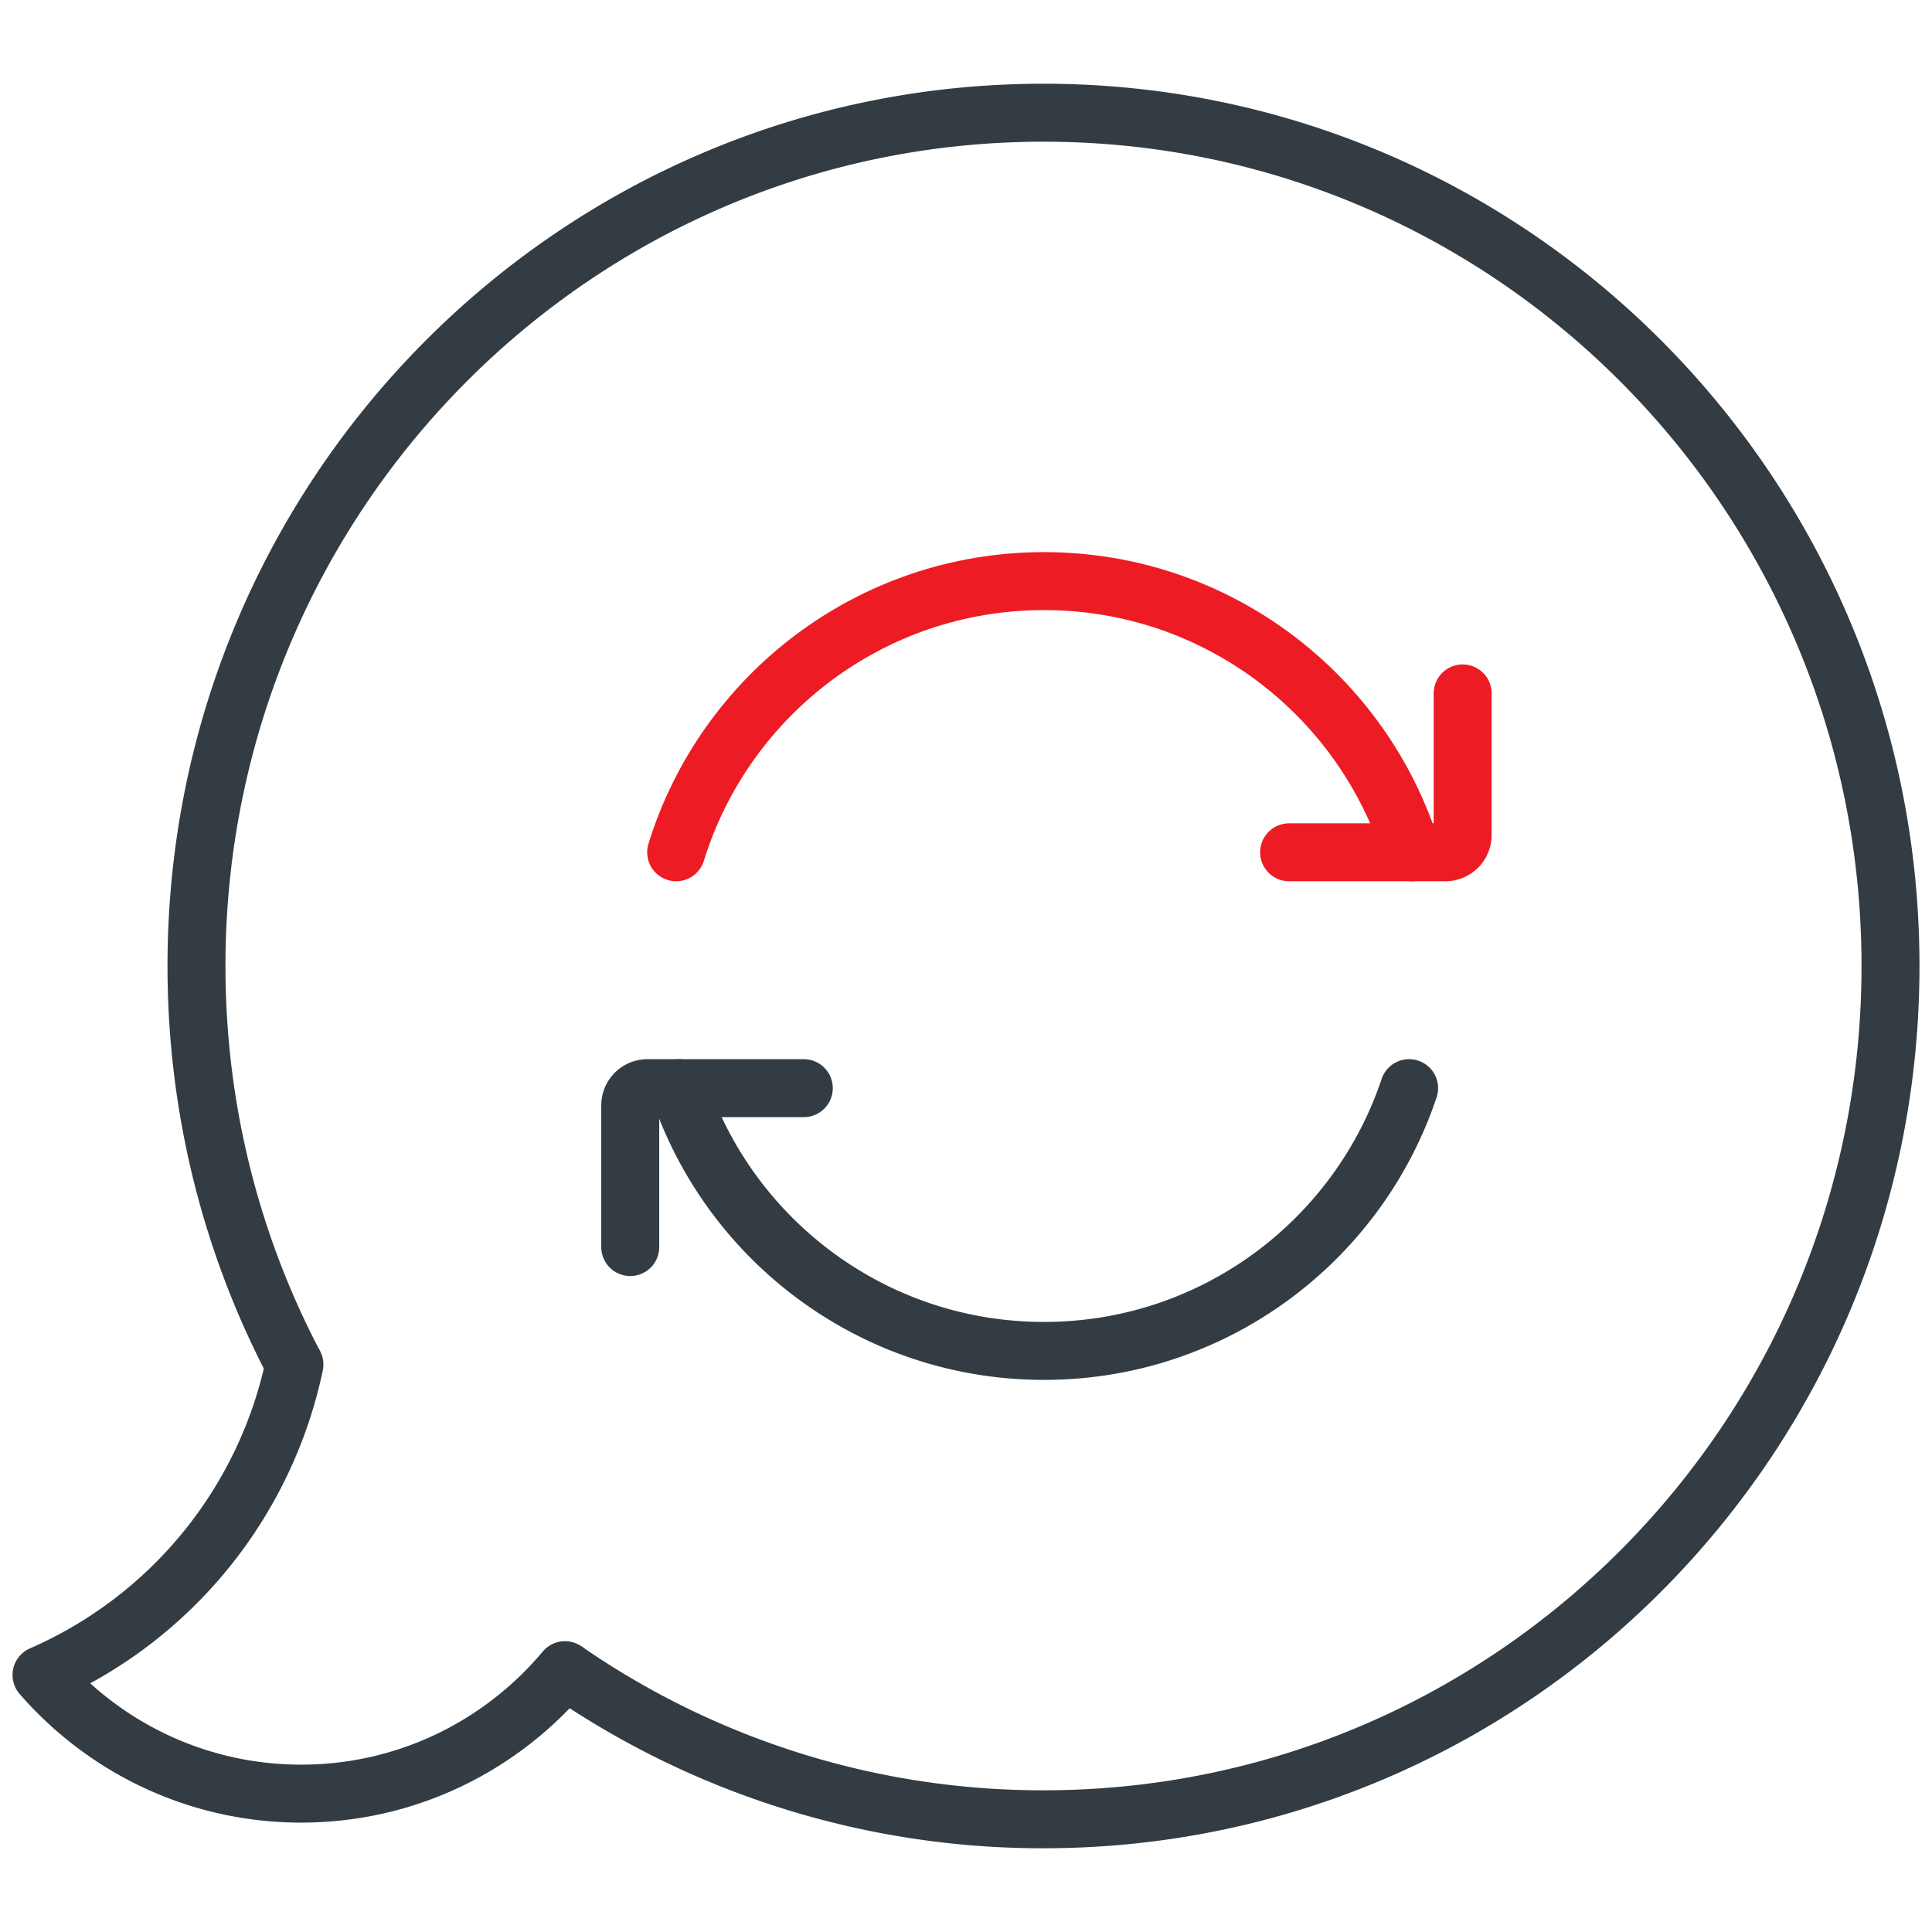
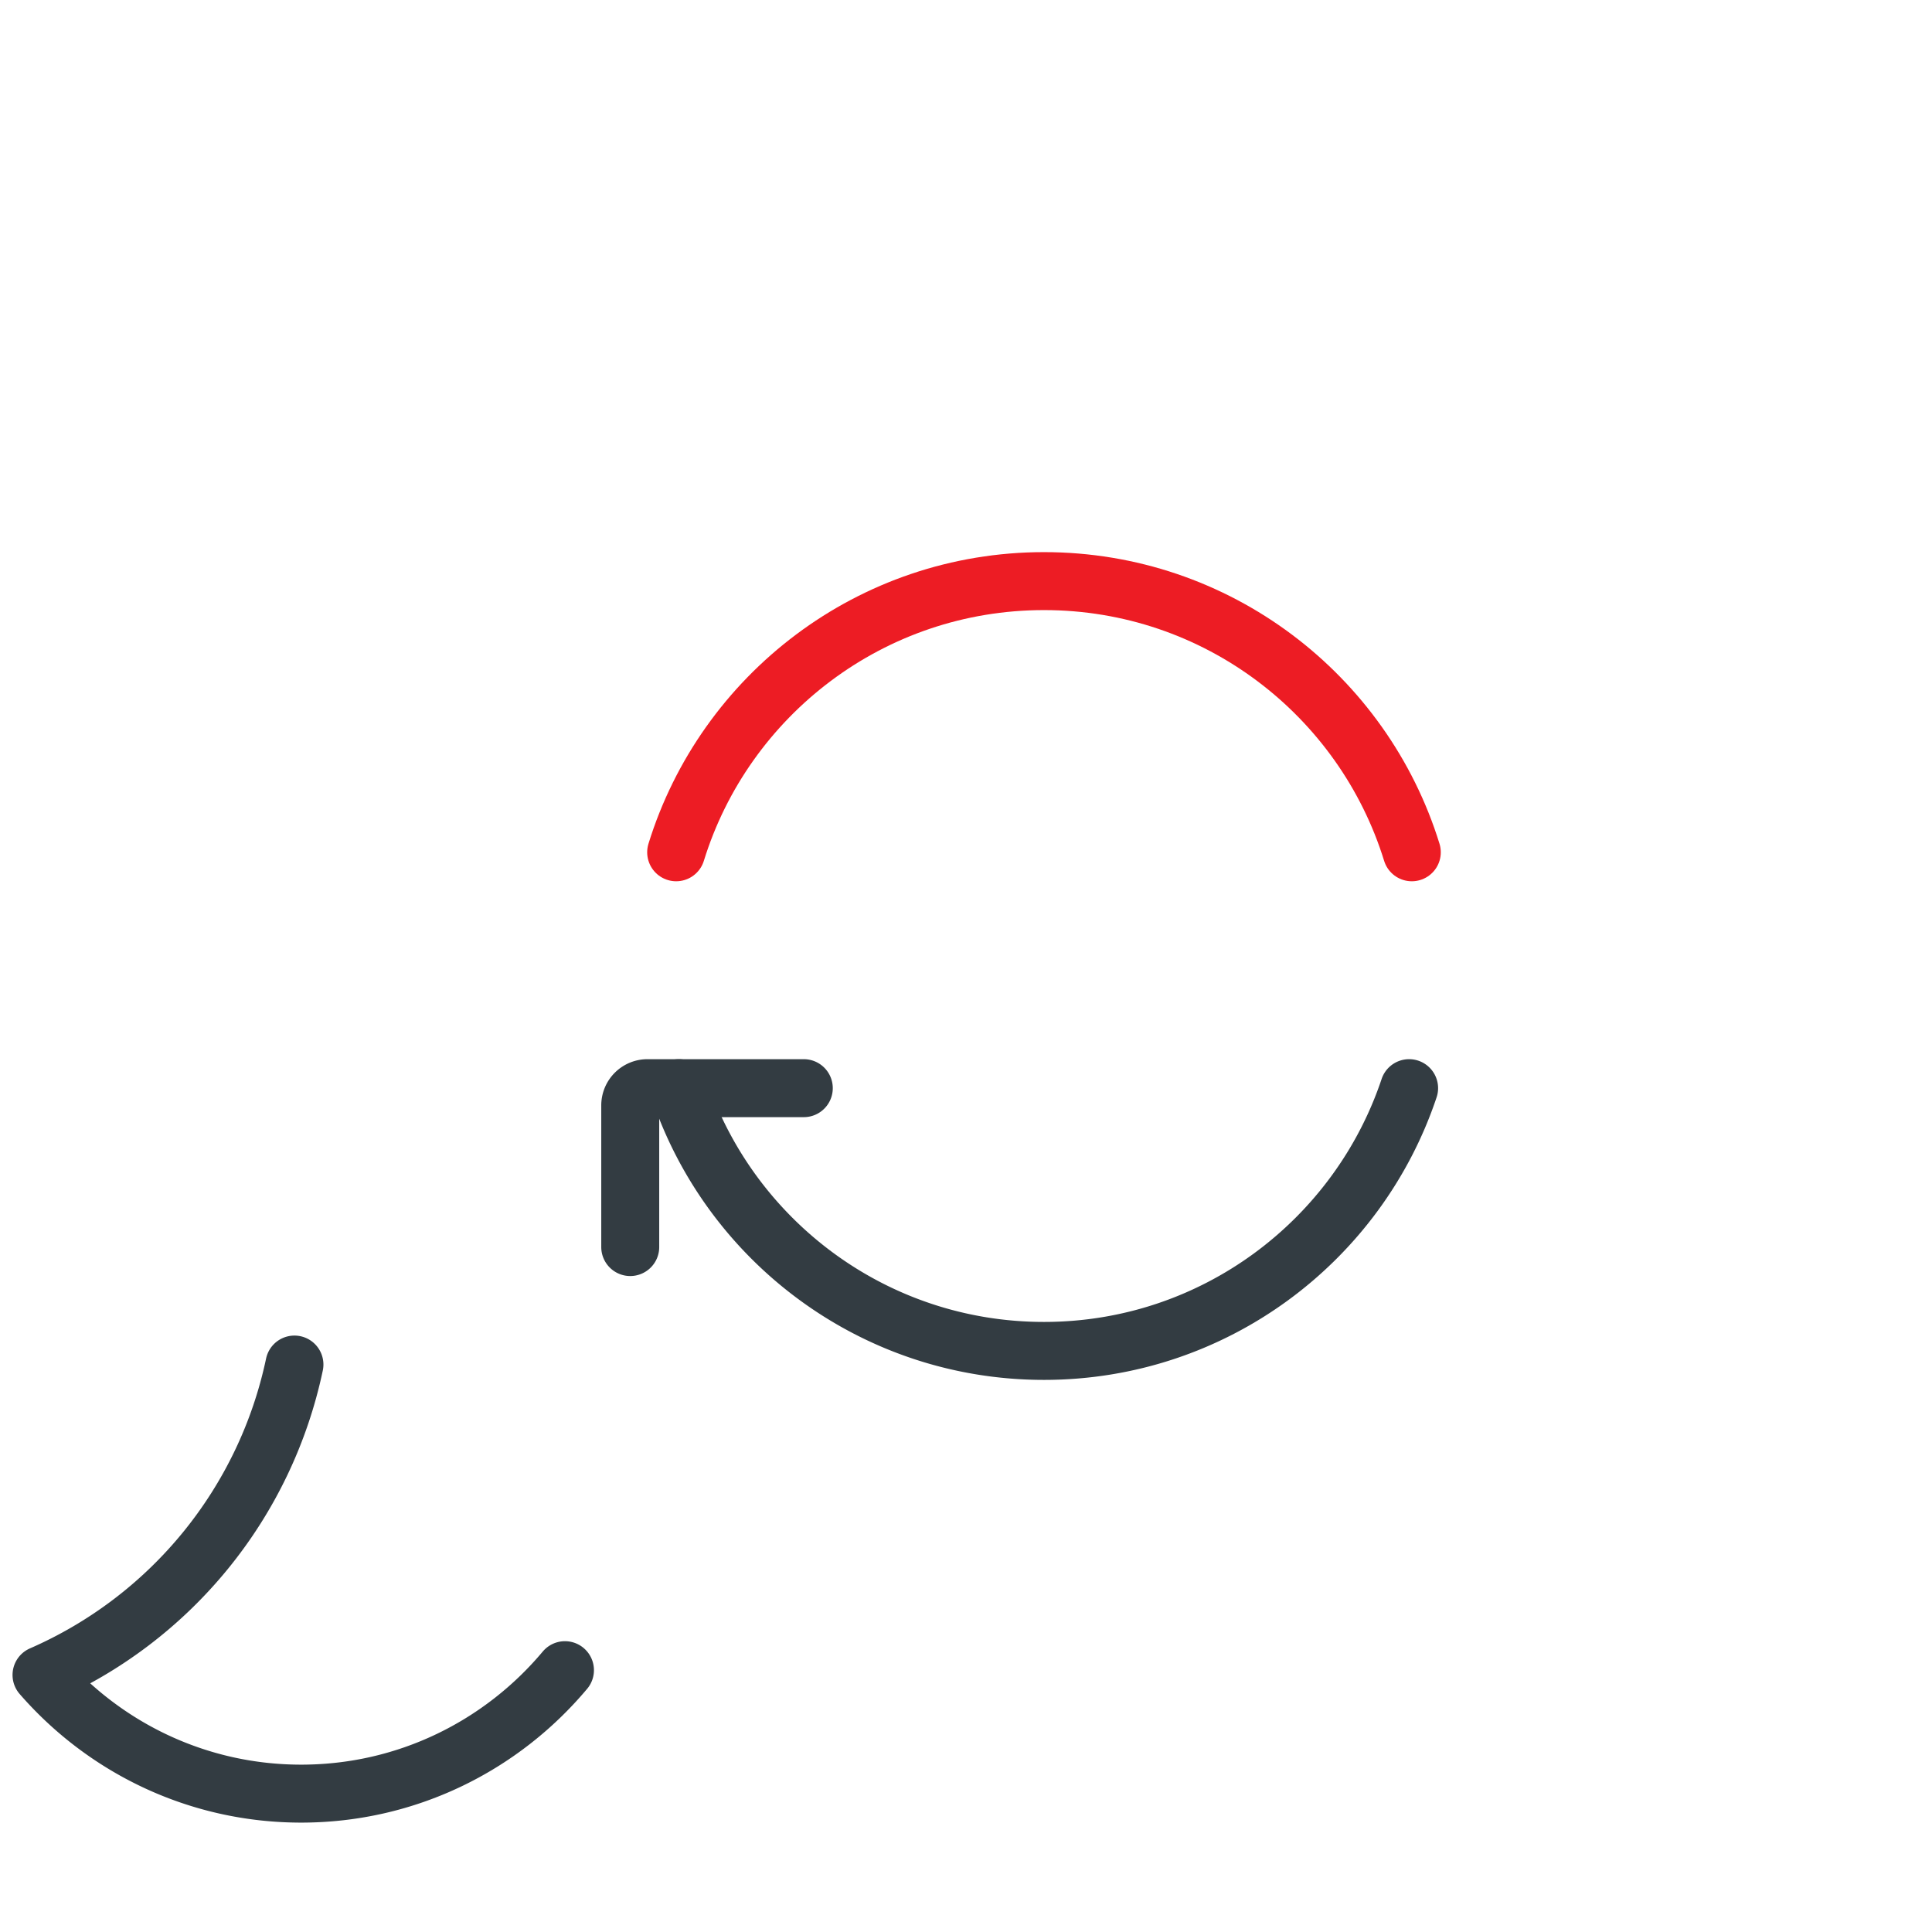
<svg xmlns="http://www.w3.org/2000/svg" width="100" height="100" fill="none">
-   <path d="M15.237 70.631c-3.235-6.158-5.067-13.179-5.067-20.63 0-24.393 19.628-44.167 43.84-44.167 24.214 0 43.842 19.774 43.842 44.166 0 24.393-19.628 44.166-43.841 44.166a43.419 43.419 0 0 1-24.768-7.718" stroke="#333C42" stroke-width="3" stroke-miterlimit="10" />
  <path d="M29.242 86.448c-3.276 3.908-8.177 6.39-13.653 6.39-5.359 0-10.167-2.377-13.44-6.142M15.24 70.629A22.634 22.634 0 0 1 2.149 86.696m70.786-30.373c-2.643 7.903-10.106 13.6-18.898 13.6-8.793 0-16.255-5.697-18.898-13.6" stroke="#333C42" stroke-width="3" stroke-miterlimit="10" stroke-linecap="round" />
  <path d="M34.998 44.114c2.51-8.13 10.085-14.036 19.038-14.036 8.954 0 16.528 5.906 19.039 14.036" stroke="#ED1C24" stroke-width="3" stroke-miterlimit="10" stroke-linecap="round" />
-   <path d="M66.724 44.114h8.091c.493 0 .892-.4.892-.892V35.89" stroke="#ED1C24" stroke-width="3" stroke-miterlimit="10" stroke-linecap="round" />
  <path d="M41.604 56.323h-8.091a.892.892 0 0 0-.892.892v7.332" stroke="#333C42" stroke-width="3" stroke-miterlimit="10" stroke-linecap="round" />
</svg>